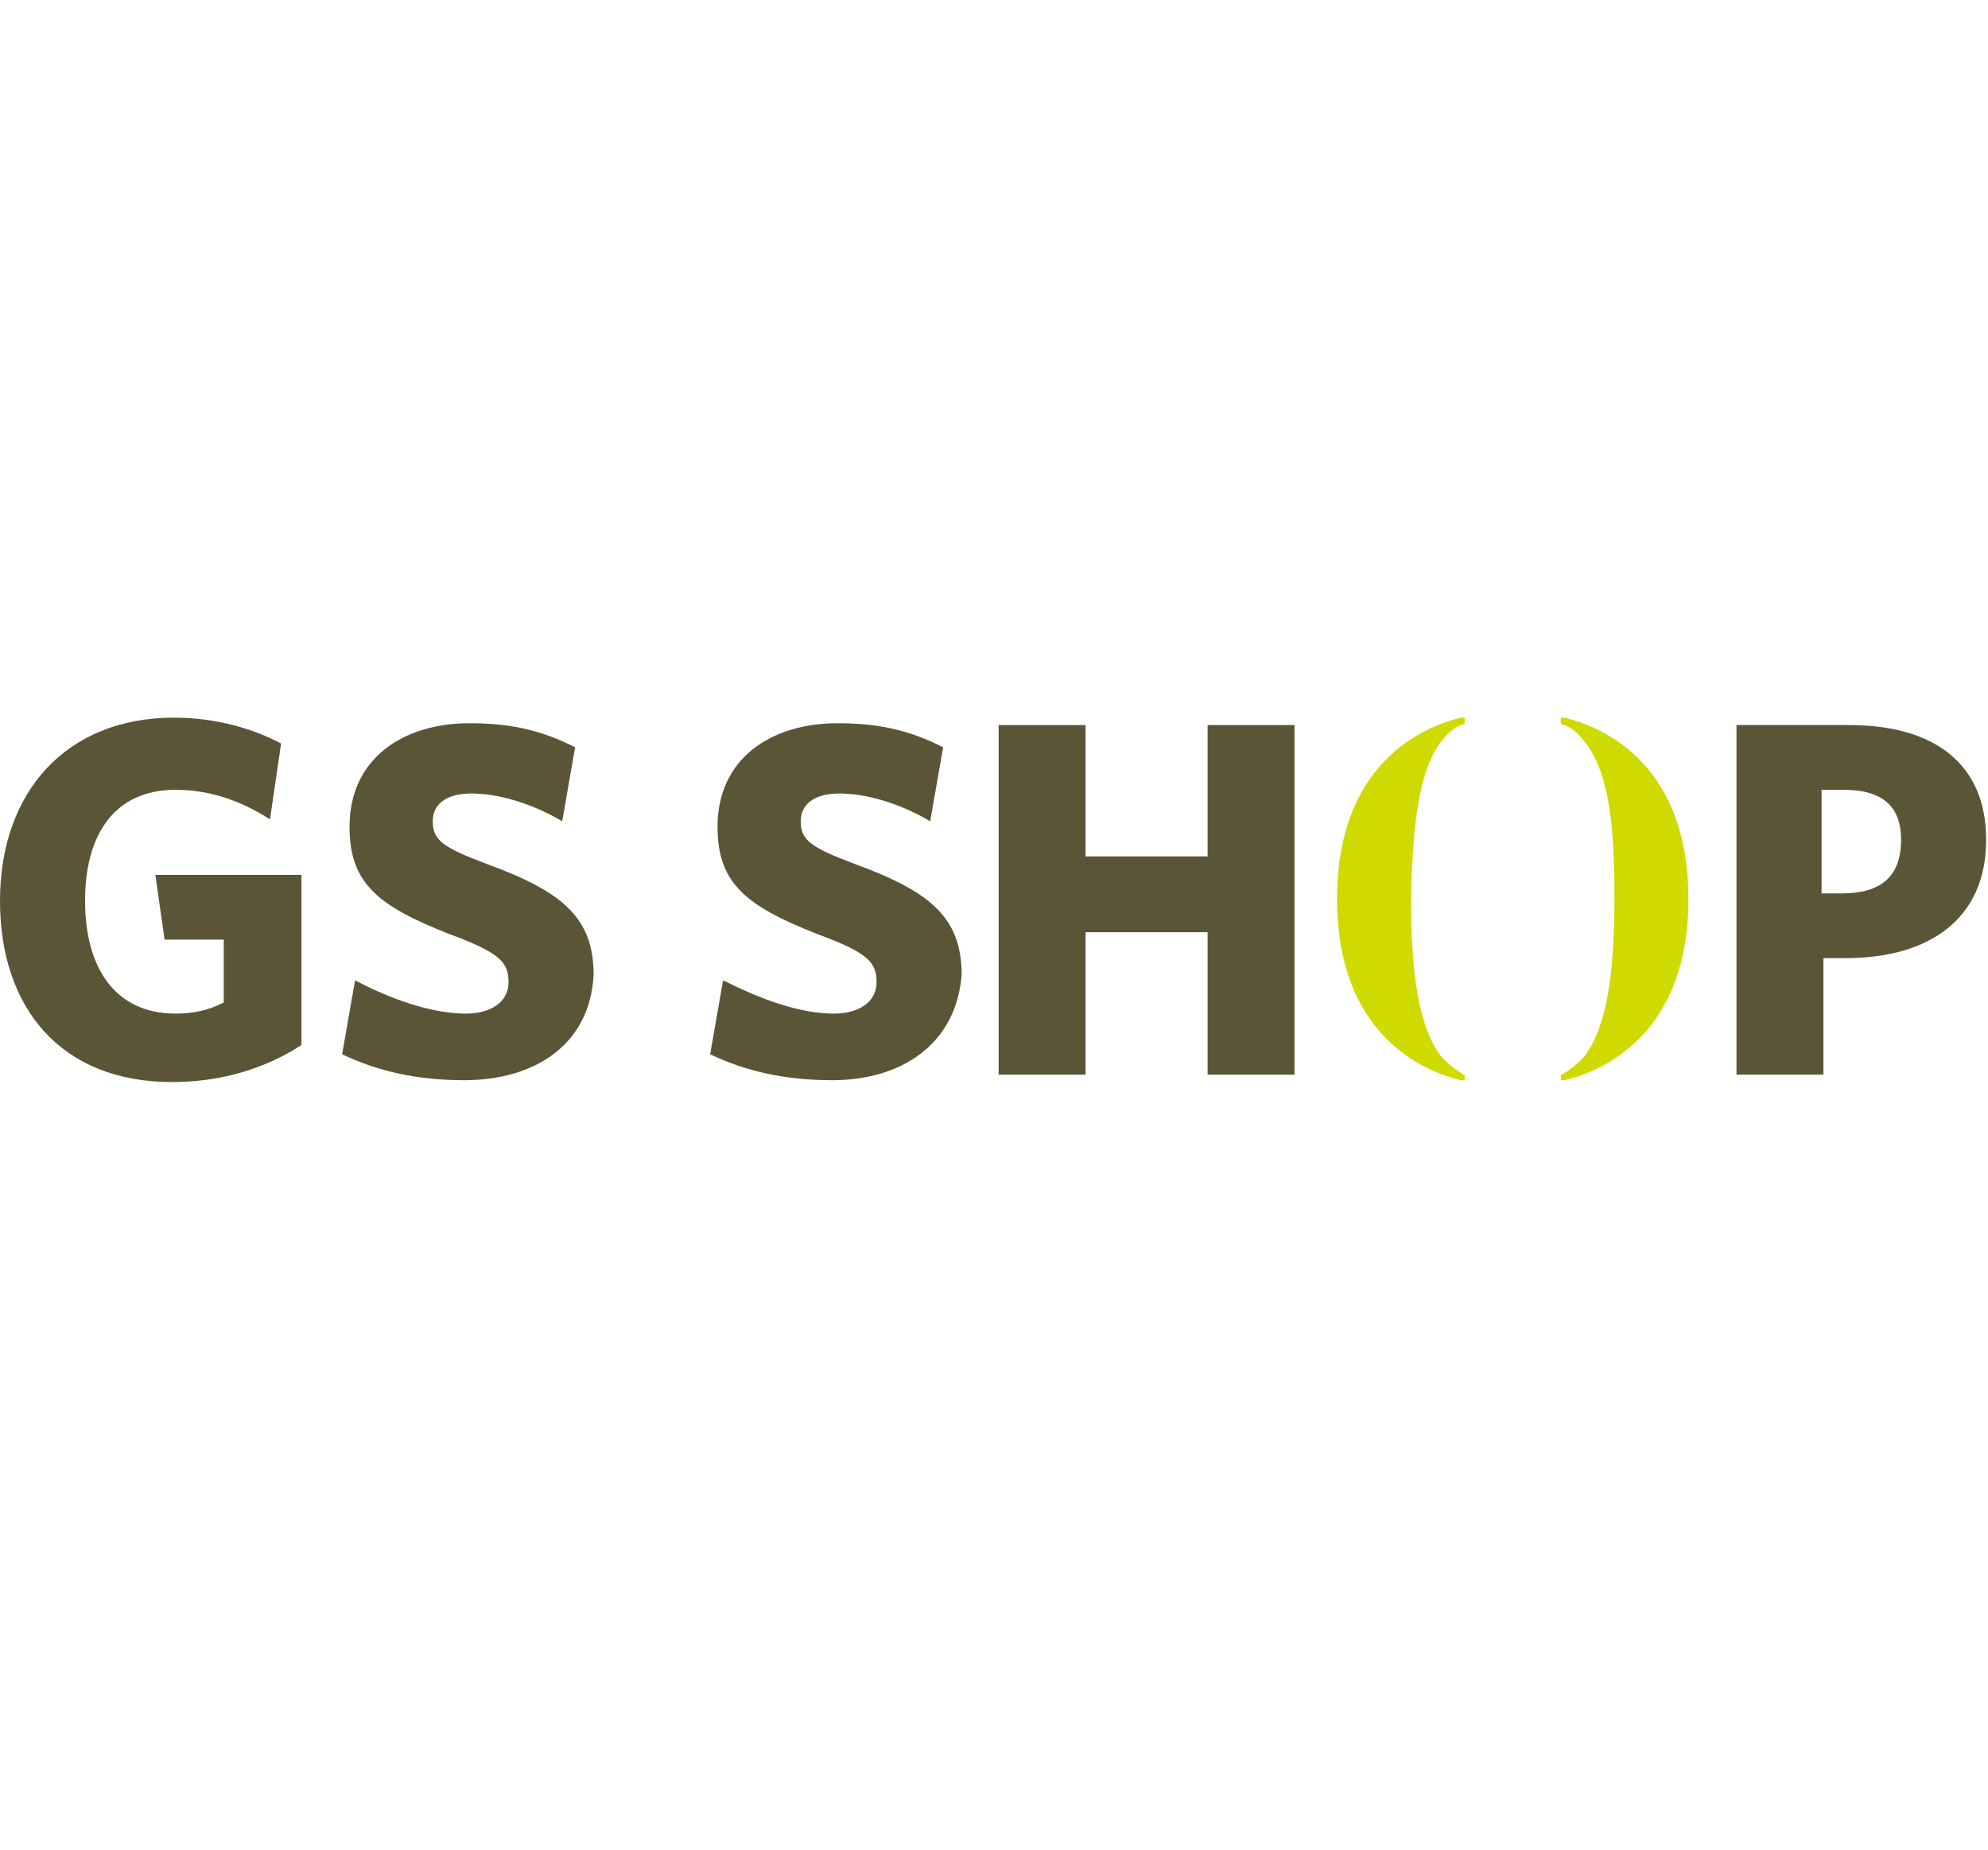
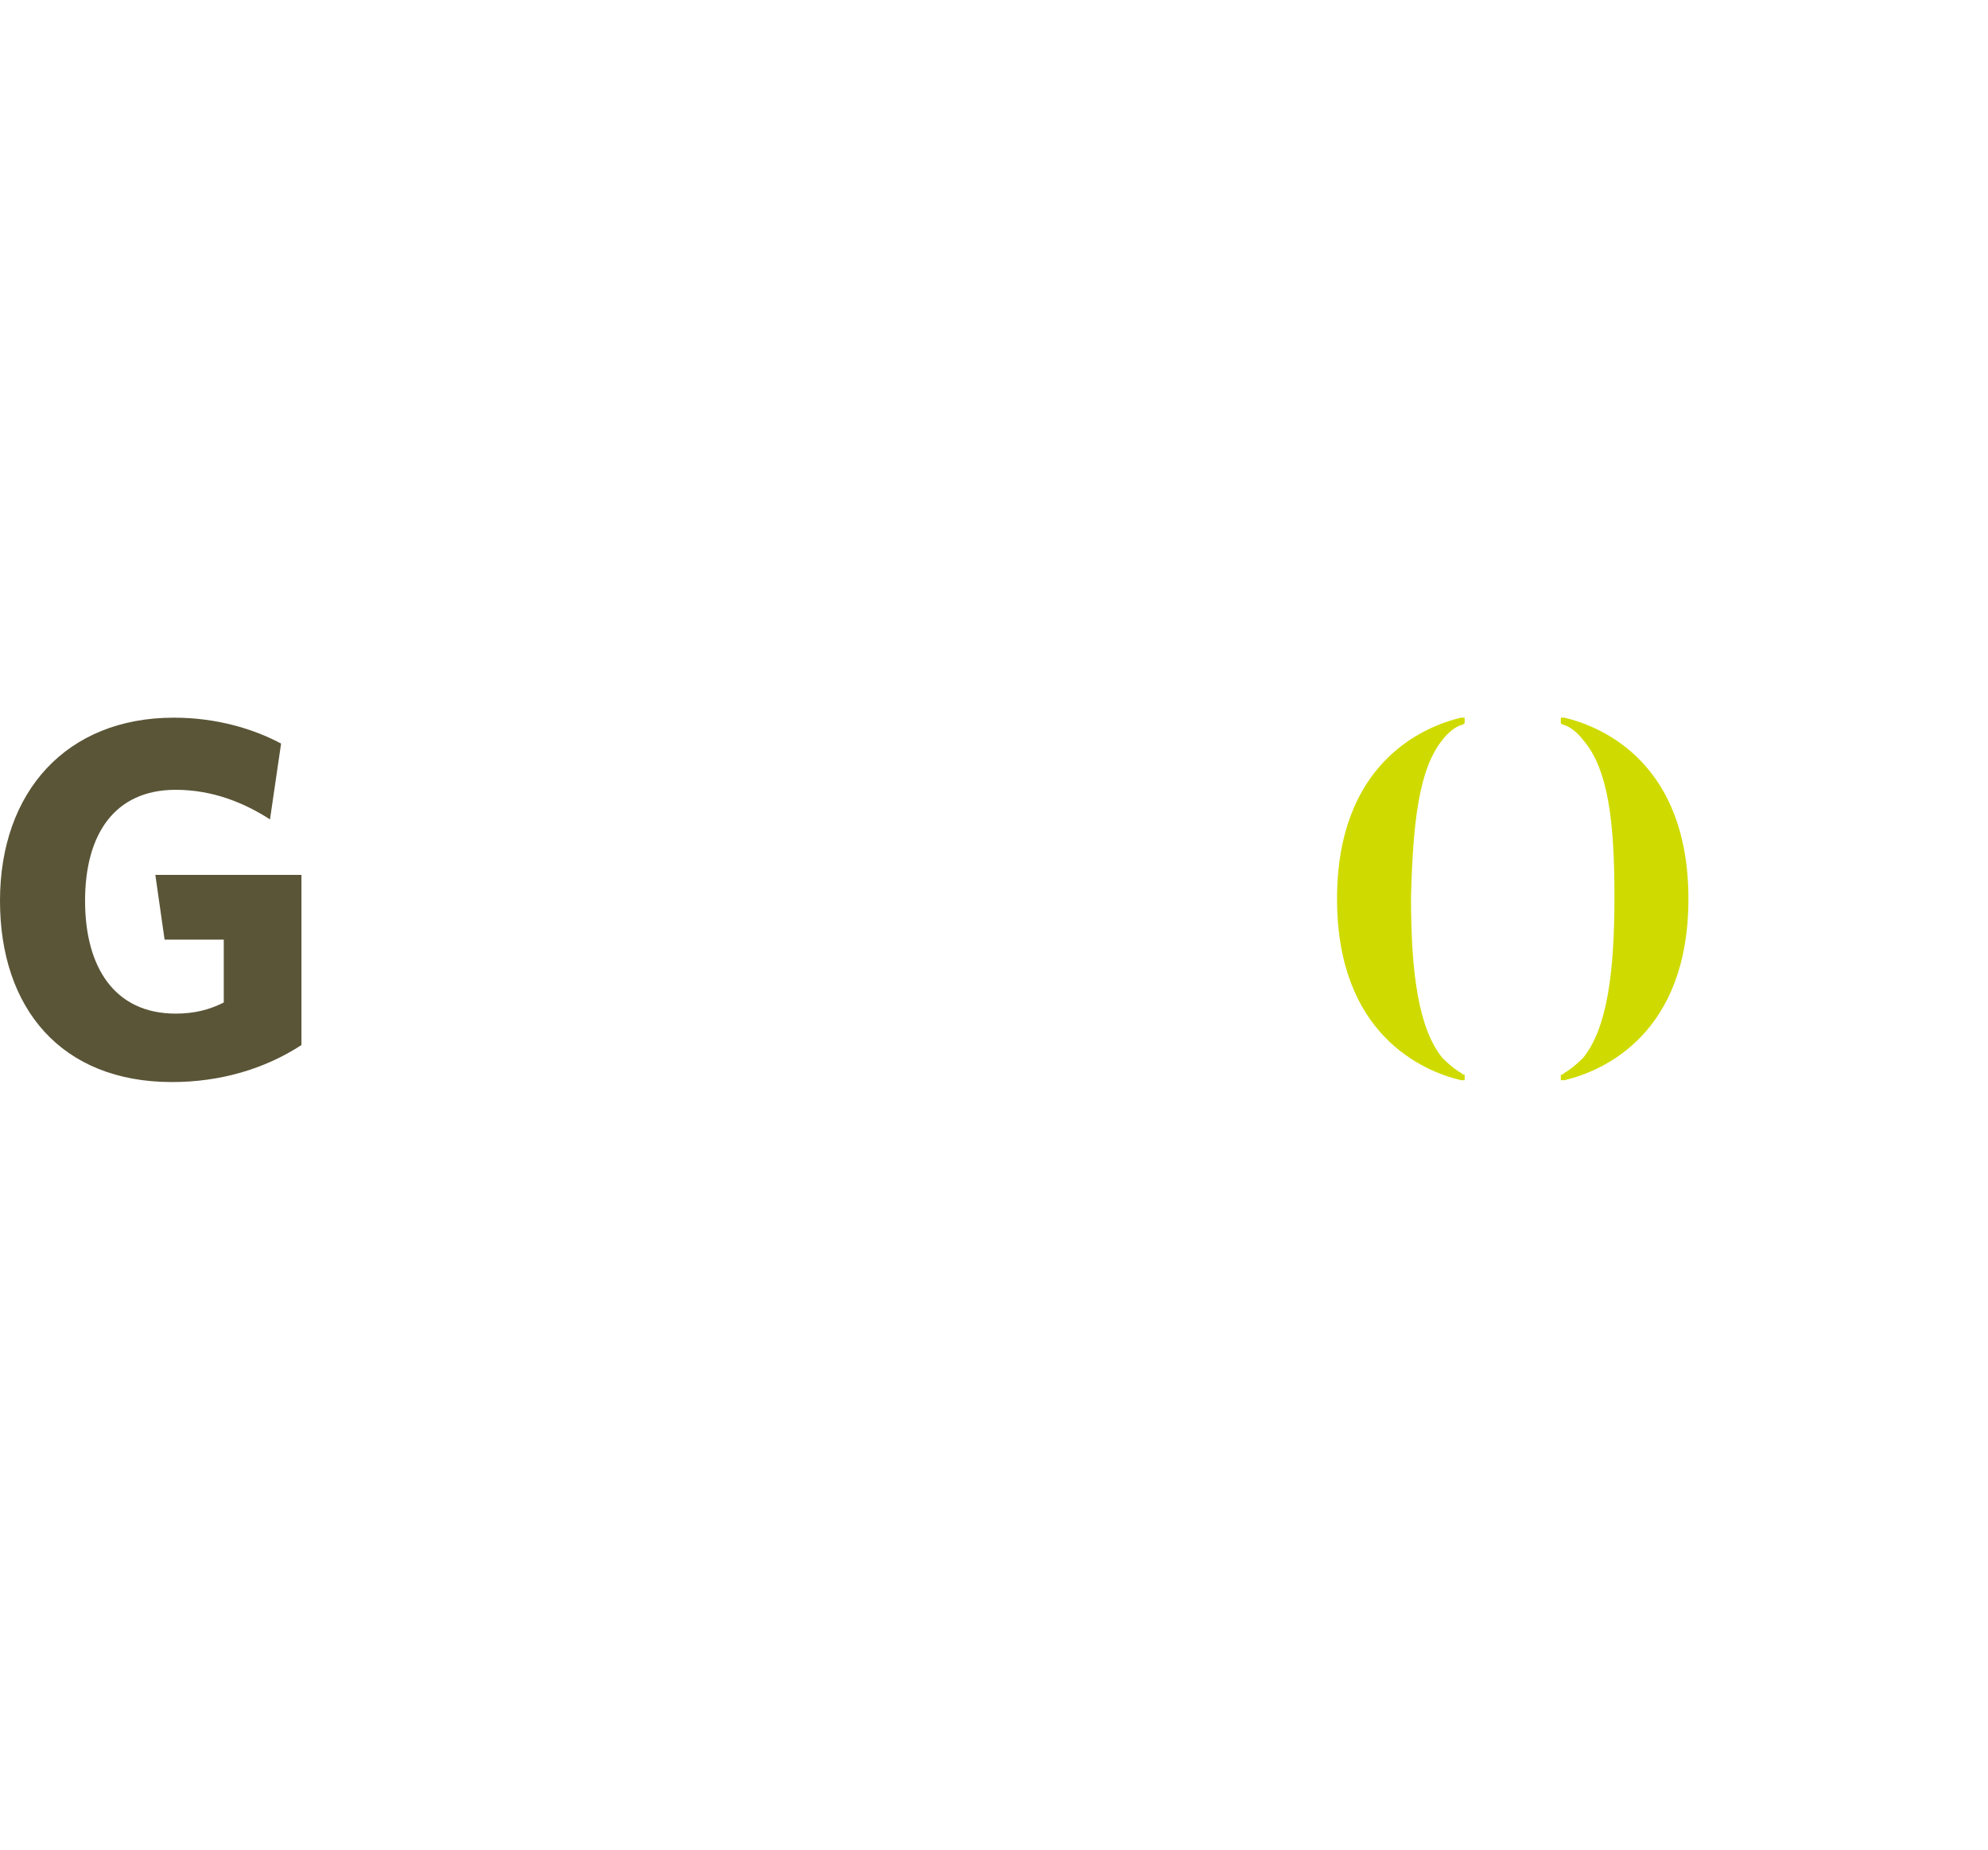
<svg xmlns="http://www.w3.org/2000/svg" version="1.1" id="레이어_1" x="0px" y="0px" viewBox="0 0 107.5 100" style="enable-background:new 0 0 107.5 100;" xml:space="preserve">
  <style type="text/css">
	.st0{display:none;}
	.st1{display:inline;fill:#F2F2F2;}
	.st2{fill:none;}
	.st3{fill:#4E5059;}
	.st4{fill:#F7B52C;}
	.st5{fill:#353535;}
	.st6{fill:#1C9ED0;}
	.st7{fill:#5A5537;}
	.st8{fill:#CFDB00;}
	.st9{fill-rule:evenodd;clip-rule:evenodd;fill:#E40F21;}
	.st10{fill-rule:evenodd;clip-rule:evenodd;fill:#FFFFFF;}
	.st11{fill:#D0271A;}
	.st12{fill-rule:evenodd;clip-rule:evenodd;}
	.st13{fill-rule:evenodd;clip-rule:evenodd;fill:#E95443;}
	.st14{fill:#E73E2D;}
	.st15{fill:#3E3A39;}
	.st16{fill:#D7001D;}
	.st17{fill:#DF3232;}
	.st18{fill:#F7B400;}
	.st19{fill:#FABE00;}
	.st20{fill:#004F9C;}
	.st21{fill:#0058A6;}
	.st22{fill:#D61518;}
	.st23{fill:#A91F24;}
	.st24{fill:#4C4948;}
	.st25{fill:#867B6C;}
	.st26{fill:#FFFFFF;}
	.st27{fill:#004898;}
	.st28{fill:#00A4E3;}
	.st29{fill:#E7380D;}
	.st30{fill:#005BAC;}
	.st31{fill:#004098;}
	.st32{fill:#E62A19;}
	.st33{fill:#004398;}
	.st34{clip-path:url(#SVGID_4_);}
	.st35{fill:#003477;}
	.st36{fill:#61A60E;}
	.st37{fill-rule:evenodd;clip-rule:evenodd;fill:#F4AF82;}
	.st38{fill-rule:evenodd;clip-rule:evenodd;fill:#ED7B3D;}
	.st39{fill-rule:evenodd;clip-rule:evenodd;fill:#E95513;}
	.st40{fill:#231815;}
	.st41{fill-rule:evenodd;clip-rule:evenodd;fill:#231815;}
	.st42{fill:#00A640;}
	.st43{fill:#00407C;}
	.st44{fill:#E40B15;}
	.st45{fill:#EA5902;}
	.st46{fill:#0D0D0D;}
	.st47{fill:#EA0029;}
	.st48{fill:#54565A;}
	.st49{fill:#E1251B;}
	.st50{fill:#E43541;}
	.st51{fill:#FDBB00;}
	.st52{fill:#608FFB;}
	.st53{fill:#ACC800;}
	.st54{fill:#F1685E;}
	.st55{fill:#FFD900;}
	.st56{fill:#E74E0E;}
	.st57{fill:#1C1C1B;}
	.st58{fill:#0072BC;}
	.st59{fill:#009FE8;}
	.st60{fill:#5E2B28;}
	.st61{fill:#E19423;}
	.st62{fill:#8DB133;}
	.st63{fill:#4D99D1;}
	.st64{fill:#CC3129;}
	.st65{fill-rule:evenodd;clip-rule:evenodd;fill:#3CB8DF;}
	.st66{clip-path:url(#SVGID_6_);}
</style>
  <g>
    <g>
      <path class="st7" d="M9.3,58.5c-6,0-9.3-4-9.3-9.8c0-5.9,3.6-9.9,9.4-9.9c2.3,0,4.3,0.6,5.8,1.4l-0.6,4.1    c-1.4-0.9-3.1-1.6-5.1-1.6c-3.3,0-4.9,2.4-4.9,6c0,3.6,1.6,6.1,4.9,6.1c1,0,1.8-0.2,2.6-0.6v-3.4H8.9l-0.5-3.5h7.9v9.2    C14.3,57.8,11.9,58.5,9.3,58.5" />
-       <path class="st7" d="M25.1,58.4c-2.6,0-4.7-0.5-6.6-1.4l0.7-4c1.9,1,4.1,1.8,6,1.8c1.3,0,2.3-0.6,2.3-1.7c0-1.1-0.5-1.6-3.2-2.6    c-3.8-1.5-5.4-2.7-5.4-5.8c0-3.7,2.9-5.6,6.5-5.6c2.5,0,4.1,0.5,5.7,1.3l-0.7,4c-1.7-1-3.5-1.5-4.9-1.5c-1.4,0-2.1,0.6-2.1,1.5    c0,1,0.5,1.4,2.9,2.3c4.1,1.5,5.8,2.9,5.8,6C31.9,56.5,28.9,58.4,25.1,58.4" />
-       <path class="st7" d="M45,58.4c-2.6,0-4.7-0.5-6.6-1.4l0.7-4c2,1,4.1,1.8,6,1.8c1.3,0,2.3-0.6,2.3-1.7c0-1.1-0.5-1.6-3.2-2.6    c-3.8-1.5-5.4-2.7-5.4-5.8c0-3.7,2.9-5.6,6.5-5.6c2.5,0,4.1,0.5,5.7,1.3l-0.7,4c-1.7-1-3.5-1.5-4.9-1.5c-1.4,0-2.1,0.6-2.1,1.5    c0,1,0.5,1.4,2.9,2.3c4.1,1.5,5.8,2.9,5.8,6C51.7,56.5,48.7,58.4,45,58.4" />
-       <polygon class="st7" points="65.3,58.1 65.3,50.4 58.7,50.4 58.7,58.1 54,58.1 54,39.2 58.7,39.2 58.7,46.3 65.3,46.3 65.3,39.2     70,39.2 70,58.1   " />
-       <path class="st7" d="M99.8,51.8h-1.2v6.3h-4.7V39.2h6.1c4.6,0,7.4,2.1,7.4,6.2C107.4,49.7,104.3,51.8,99.8,51.8 M99.7,42.7h-1.2    v5.6h1.1c2.1,0,3.2-0.9,3.2-2.9C102.8,43.6,101.8,42.7,99.7,42.7" />
      <path class="st8" d="M78,40c0.3-0.4,0.7-0.7,1-0.8c0.1,0,0.2-0.1,0.2-0.1v-0.3c-0.1,0-0.1,0-0.2,0v0c-2.1,0.5-6.7,2.5-6.7,9.8    c0,7.3,4.6,9.3,6.7,9.8c0.1,0,0.2,0,0.2,0v-0.3c-0.1,0-0.1,0-0.2-0.1c-0.2-0.1-0.6-0.4-1-0.8c-1.3-1.6-1.7-4.6-1.7-8.7    C76.4,44.6,76.7,41.6,78,40" />
      <path class="st8" d="M85.6,40c-0.3-0.4-0.7-0.7-1-0.8c-0.1,0-0.2-0.1-0.2-0.1v-0.3c0.1,0,0.1,0,0.2,0v0c2.1,0.5,6.7,2.5,6.7,9.8    c0,7.3-4.6,9.3-6.7,9.8c-0.1,0-0.2,0-0.2,0v-0.3c0.1,0,0.1,0,0.2-0.1c0.2-0.1,0.6-0.4,1-0.8c1.3-1.6,1.7-4.6,1.7-8.7    C87.3,44.6,87,41.6,85.6,40" />
    </g>
  </g>
</svg>